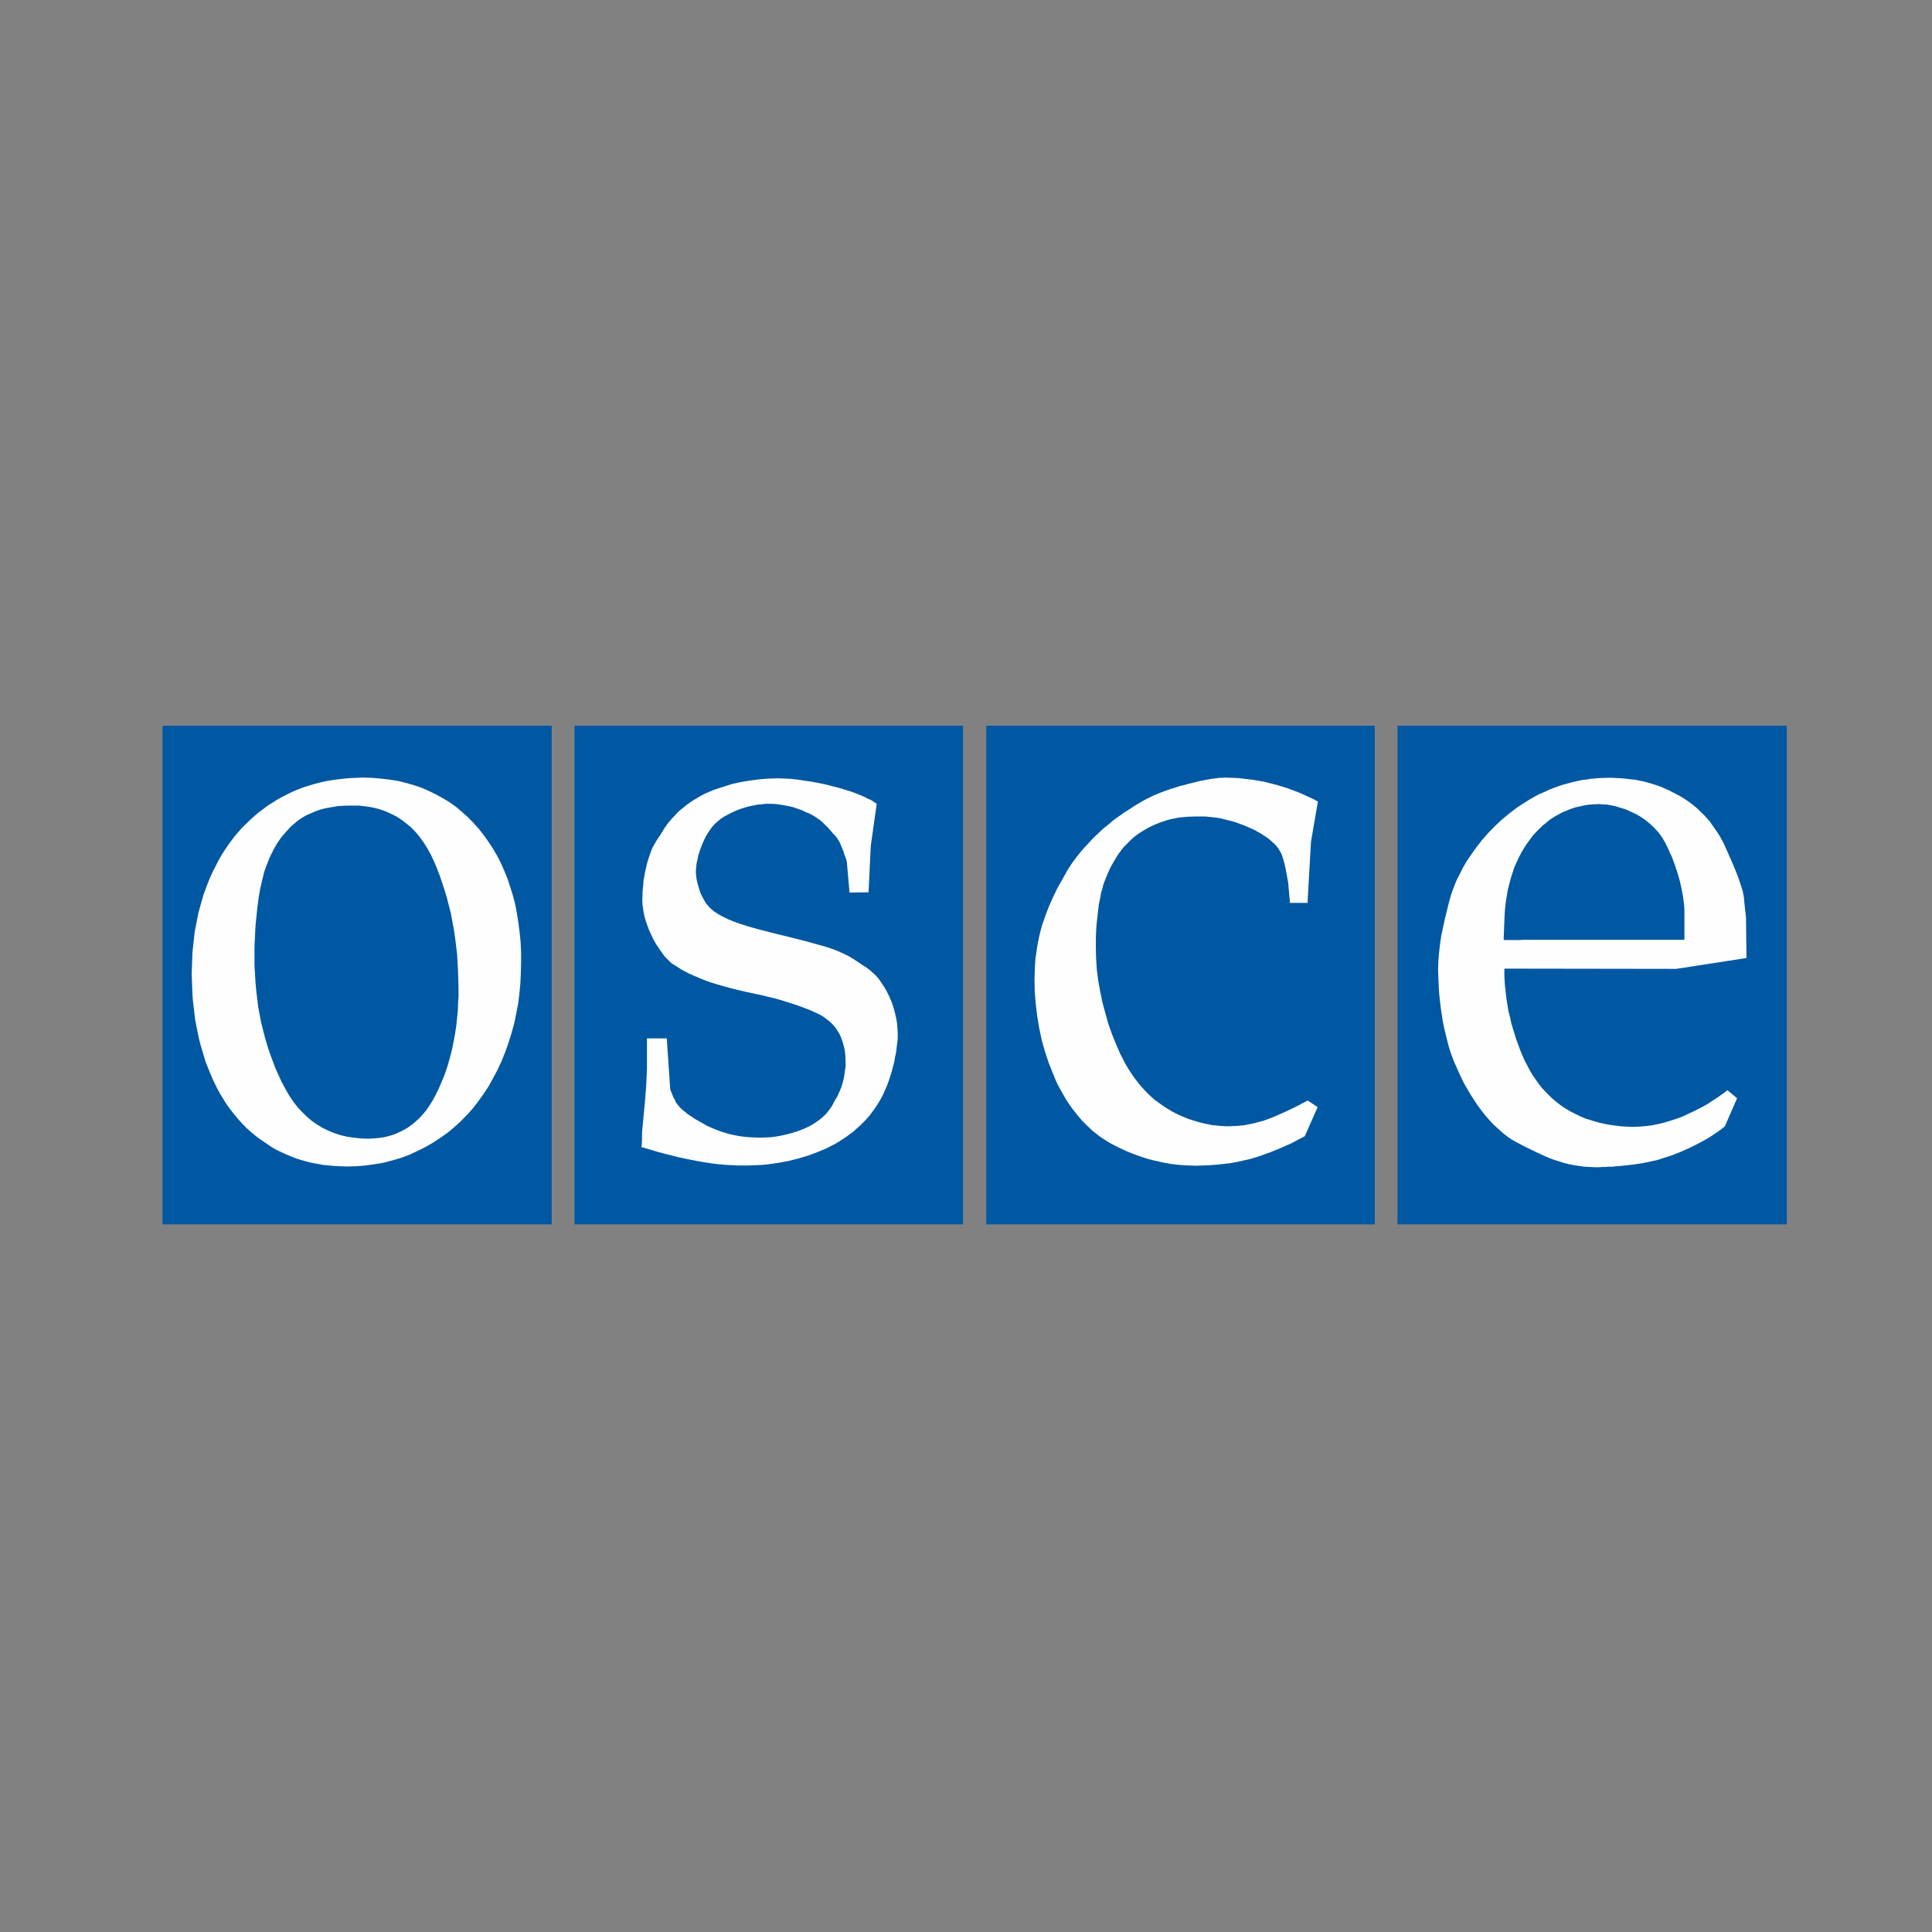
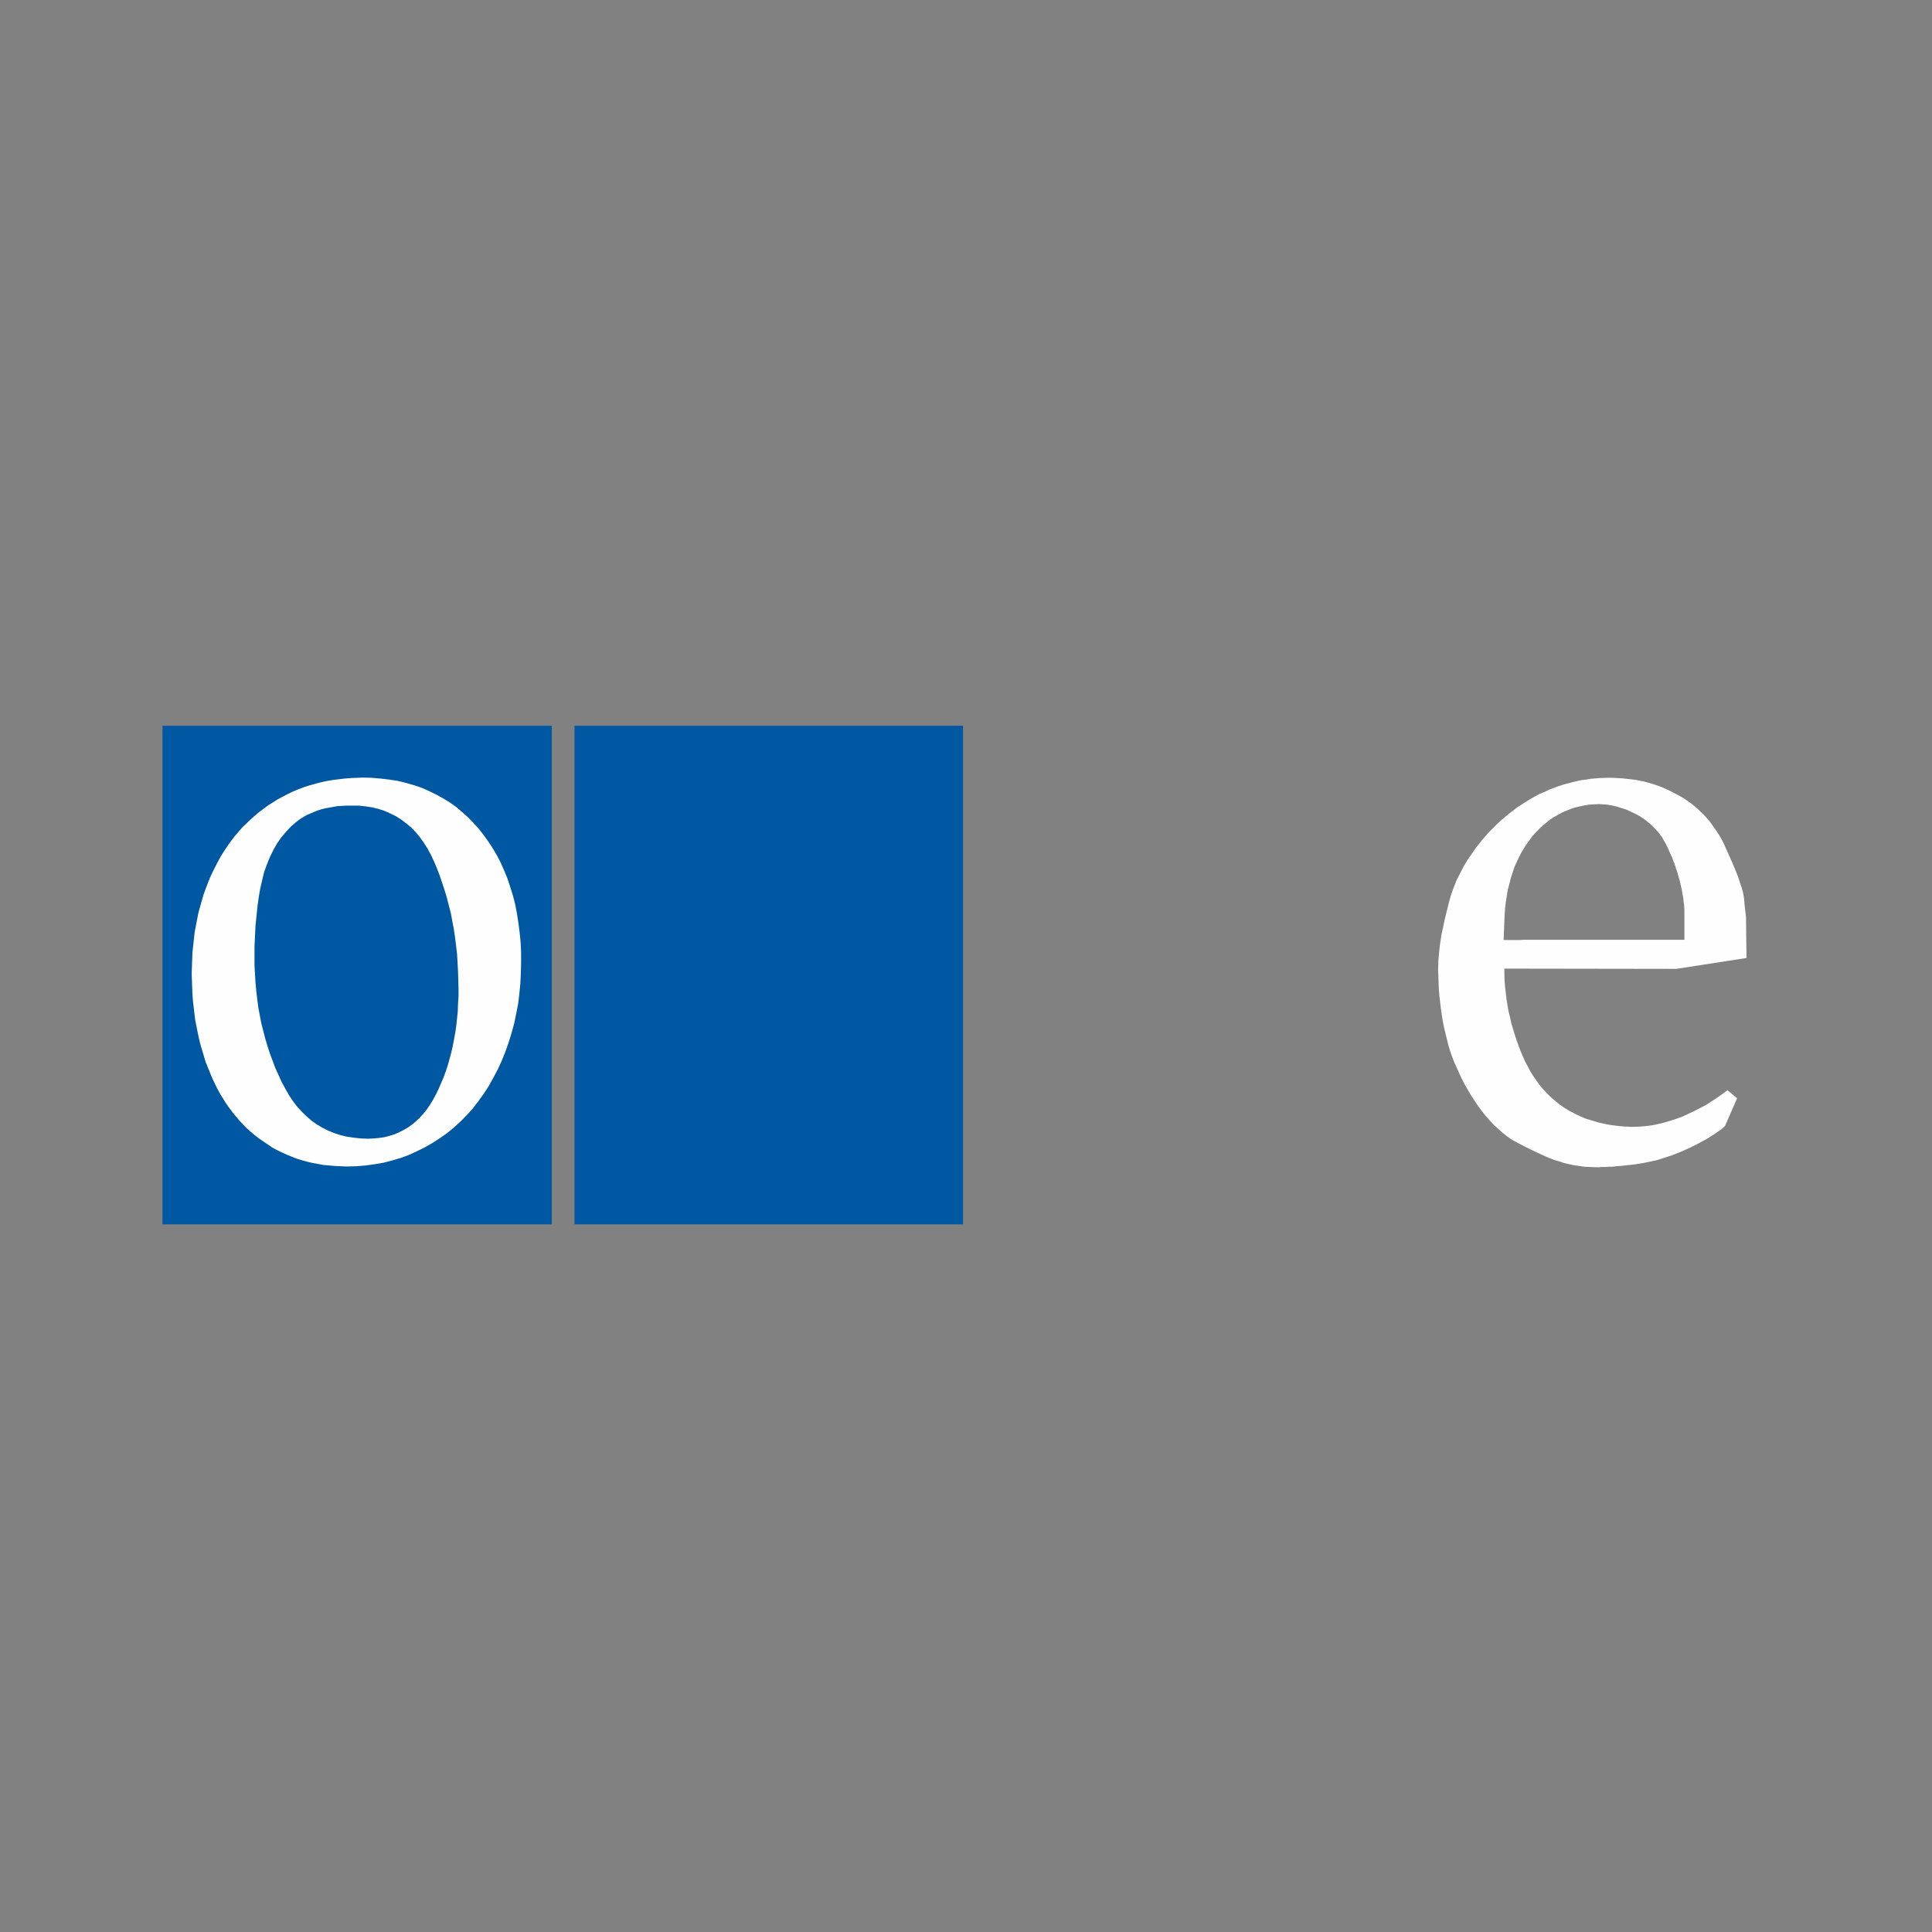
<svg xmlns="http://www.w3.org/2000/svg" width="107px" height="107px" viewBox="0 0 107 107" version="1.1">
  <rect x="0" y="0" width="107" height="107" fill="#808080" stroke="none" />
  <title>osce</title>
  <desc>Created with Sketch.</desc>
  <g id="Page-1" stroke="none" stroke-width="1" fill="none" fill-rule="evenodd">
    <g id="Artboard" transform="translate(-291, -494)">
      <g id="osce" transform="translate(291, 494)">
        <rect id="Rectangle" fill="#FFFFFF" opacity="0.013" x="0" y="0" width="107" height="107" />
        <g id="Group-9" transform="translate(9, 40)">
          <polygon id="Fill-1" fill="#0058A2" points="22.818 27.81 44.335 27.81 44.335 0.194 22.818 0.194" />
-           <polygon id="Fill-2" fill="#0058A2" points="45.623 27.81 67.14 27.81 67.14 0.194 45.623 0.194" />
          <polygon id="Fill-3" fill="#0058A2" points="0 27.81 21.558 27.81 21.558 0.194 0 0.194" />
-           <polygon id="Fill-4" fill="#0058A2" points="68.4 27.81 89.958 27.81 89.958 0.194 68.4 0.194" />
          <path d="M5.095,13.001 L5.095,13.491 L5.123,13.953 L5.15,14.415 L5.191,14.863 L5.246,15.325 L5.301,15.773 L5.383,16.206 L5.465,16.64 L5.575,17.074 L5.684,17.494 L5.807,17.914 L5.944,18.334 L6.095,18.74 L6.246,19.146 L6.424,19.538 L6.602,19.93 L6.807,20.307 L7.013,20.671 L7.232,20.993 L7.465,21.301 L7.725,21.581 L7.985,21.833 L8.259,22.071 L8.56,22.281 L8.862,22.463 L9.177,22.617 L9.519,22.757 L9.862,22.869 L10.218,22.953 L10.601,23.009 L10.985,23.051 L11.382,23.065 L11.697,23.051 L11.998,23.023 L12.286,22.981 L12.56,22.911 L12.834,22.827 L13.094,22.715 L13.34,22.589 L13.587,22.449 L13.82,22.281 L14.039,22.099 L14.244,21.903 L14.45,21.679 L14.642,21.441 L14.82,21.175 L14.984,20.909 L15.148,20.601 L15.299,20.293 L15.436,19.972 L15.573,19.65 L15.696,19.314 L15.806,18.978 L15.902,18.628 L15.998,18.278 L16.08,17.914 L16.148,17.55 L16.217,17.172 L16.271,16.794 L16.313,16.402 L16.354,15.996 L16.367,15.591 L16.395,15.185 L16.395,14.765 L16.381,14.275 L16.367,13.785 L16.34,13.309 L16.313,12.833 L16.258,12.371 L16.203,11.924 L16.135,11.462 L16.052,11.028 L15.97,10.58 L15.861,10.16 L15.751,9.726 L15.628,9.32 L15.491,8.9 L15.354,8.494 L15.203,8.103 L15.039,7.711 L14.861,7.333 L14.669,6.983 L14.464,6.661 L14.244,6.353 L14.011,6.073 L13.765,5.821 L13.491,5.597 L13.217,5.387 L12.93,5.205 L12.614,5.051 L12.299,4.911 L11.957,4.799 L11.615,4.715 L11.245,4.659 L10.875,4.617 L10.478,4.617 L10.204,4.617 L9.957,4.631 L9.697,4.645 L9.464,4.687 L9.218,4.729 L8.999,4.771 L8.779,4.827 L8.56,4.897 L8.355,4.981 L8.163,5.065 L7.971,5.149 L7.78,5.261 L7.602,5.373 L7.437,5.499 L7.287,5.625 L7.122,5.765 L6.848,6.059 L6.574,6.381 L6.341,6.717 L6.136,7.081 L5.944,7.473 L5.78,7.879 L5.629,8.298 L5.52,8.746 L5.41,9.222 L5.328,9.698 L5.26,10.202 L5.205,10.734 L5.15,11.28 L5.123,11.84 L5.095,12.413 L5.095,13.015 L5.095,13.001 Z M1.616,13.925 L1.63,13.533 L1.644,13.141 L1.657,12.763 L1.698,12.385 L1.739,12.008 L1.781,11.63 L1.849,11.266 L1.918,10.916 L1.986,10.566 L2.082,10.216 L2.178,9.88 L2.274,9.544 L2.397,9.208 L2.52,8.886 L2.643,8.578 L2.794,8.256 L2.945,7.963 L3.095,7.669 L3.26,7.375 L3.438,7.095 L3.616,6.829 L3.808,6.563 L3.999,6.311 L4.205,6.073 L4.41,5.835 L4.643,5.611 L4.862,5.401 L5.095,5.191 L5.342,4.981 L5.588,4.799 L5.848,4.603 L6.122,4.435 L6.383,4.267 L6.67,4.114 L6.944,3.973 L7.232,3.834 L7.533,3.708 L7.834,3.596 L8.136,3.498 L8.437,3.414 L8.752,3.33 L9.067,3.26 L9.396,3.204 L9.725,3.162 L10.067,3.12 L10.409,3.092 L10.752,3.078 L11.094,3.064 L11.601,3.078 L12.08,3.12 L12.56,3.176 L13.025,3.246 L13.477,3.358 L13.916,3.484 L14.34,3.624 L14.751,3.806 L15.148,4.001 L15.532,4.211 L15.902,4.435 L16.258,4.687 L16.586,4.967 L16.915,5.261 L17.216,5.569 L17.518,5.905 L17.792,6.255 L18.052,6.619 L18.299,6.997 L18.531,7.389 L18.737,7.795 L18.929,8.229 L19.107,8.662 L19.257,9.124 L19.408,9.6 L19.531,10.076 L19.627,10.58 L19.709,11.098 L19.778,11.63 L19.833,12.175 L19.86,12.735 L19.86,13.309 L19.846,13.883 L19.819,14.471 L19.764,15.031 L19.696,15.591 L19.586,16.15 L19.477,16.682 L19.326,17.228 L19.161,17.76 L18.983,18.264 L18.778,18.768 L18.559,19.244 L18.312,19.706 L18.066,20.153 L17.792,20.573 L17.49,20.993 L17.189,21.385 L16.86,21.749 L16.518,22.099 L16.148,22.435 L15.778,22.743 L15.381,23.023 L14.97,23.289 L14.559,23.527 L14.107,23.751 L13.655,23.961 L13.203,24.128 L12.724,24.268 L12.245,24.394 L11.752,24.478 L11.245,24.548 L10.738,24.59 L10.204,24.604 L9.875,24.59 L9.546,24.576 L9.231,24.548 L8.916,24.52 L8.615,24.464 L8.3,24.408 L8.012,24.338 L7.711,24.255 L7.437,24.17 L7.15,24.059 L6.876,23.947 L6.602,23.821 L6.341,23.695 L6.081,23.555 L5.835,23.387 L5.588,23.219 L5.342,23.051 L5.109,22.869 L4.876,22.673 L4.657,22.477 L4.451,22.267 L4.246,22.043 L4.054,21.819 L3.862,21.581 L3.684,21.343 L3.506,21.091 L3.342,20.825 L3.178,20.559 L3.027,20.279 L2.89,19.999 L2.753,19.706 L2.63,19.412 L2.507,19.104 L2.383,18.796 L2.287,18.474 L2.192,18.152 L2.095,17.83 L2.013,17.494 L1.945,17.158 L1.876,16.822 L1.808,16.472 L1.767,16.123 L1.726,15.773 L1.685,15.423 L1.657,15.059 L1.644,14.681 L1.63,14.317 L1.616,13.939 L1.616,13.925 Z" id="Fill-5" fill="#FEFEFE" />
-           <polygon id="Fill-6" fill="#FEFEFE" points="26.516 23.513 26.544 23.429 26.544 23.331 26.557 23.135 26.557 22.925 26.557 22.729 26.64 21.847 26.722 20.979 26.79 20.097 26.831 19.202 26.831 17.508 27.927 17.508 28.119 20.321 28.187 20.503 28.242 20.643 28.297 20.783 28.365 20.895 28.407 20.993 28.461 21.091 28.571 21.231 28.68 21.357 28.804 21.469 28.941 21.581 29.009 21.637 29.091 21.707 29.516 21.987 29.941 22.225 30.16 22.351 30.379 22.449 30.612 22.547 30.858 22.645 31.091 22.715 31.351 22.799 31.611 22.855 31.885 22.911 32.173 22.953 32.474 22.981 32.789 22.995 33.104 23.009 33.406 22.995 33.707 22.981 34.022 22.939 34.323 22.883 34.625 22.813 34.926 22.729 35.227 22.631 35.515 22.519 35.789 22.393 36.063 22.239 36.309 22.071 36.542 21.889 36.748 21.693 36.926 21.469 37.09 21.231 37.227 20.965 37.364 20.741 37.487 20.475 37.597 20.209 37.679 19.93 37.747 19.65 37.788 19.356 37.83 19.076 37.83 18.782 37.816 18.446 37.775 18.11 37.693 17.788 37.638 17.62 37.583 17.466 37.515 17.312 37.432 17.172 37.35 17.032 37.254 16.892 37.145 16.766 37.035 16.654 36.912 16.542 36.775 16.444 36.707 16.388 36.638 16.332 36.542 16.276 36.446 16.22 36.227 16.108 35.981 15.996 35.707 15.885 35.419 15.773 35.104 15.661 34.803 15.563 34.173 15.367 33.871 15.283 33.57 15.213 33.296 15.143 33.049 15.087 32.83 15.045 32.735 15.017 32.639 15.003 32.255 14.919 31.899 14.835 31.557 14.751 31.242 14.667 30.94 14.583 30.653 14.499 30.379 14.415 30.105 14.317 29.858 14.219 29.625 14.121 29.393 14.023 29.173 13.925 28.749 13.701 28.352 13.449 28.215 13.365 28.078 13.239 27.941 13.099 27.79 12.945 27.653 12.749 27.503 12.539 27.352 12.315 27.215 12.077 27.092 11.826 26.968 11.56 26.859 11.28 26.763 11 26.681 10.706 26.626 10.398 26.585 10.104 26.571 9.796 26.585 9.614 26.585 9.418 26.599 9.222 26.626 8.998 26.64 8.774 26.681 8.55 26.722 8.312 26.777 8.075 26.831 7.836 26.9 7.599 26.982 7.361 27.064 7.123 27.16 6.899 27.283 6.689 27.407 6.479 27.544 6.283 27.749 5.947 27.968 5.625 28.228 5.317 28.365 5.177 28.502 5.023 28.653 4.883 28.831 4.743 28.995 4.603 29.187 4.463 29.393 4.323 29.612 4.197 29.845 4.057 30.091 3.931 30.557 3.736 31.036 3.582 31.515 3.428 32.009 3.316 32.515 3.232 33.036 3.162 33.57 3.12 34.118 3.106 34.447 3.12 34.789 3.134 35.159 3.176 35.529 3.232 35.926 3.288 36.309 3.358 36.707 3.442 37.09 3.54 37.474 3.638 37.843 3.75 38.199 3.862 38.528 3.987 38.829 4.113 39.103 4.253 39.24 4.309 39.35 4.379 39.459 4.449 39.555 4.519 39.227 6.843 39.103 9.418 38.049 9.432 37.898 7.711 37.885 7.697 37.885 7.669 37.857 7.571 37.816 7.459 37.761 7.319 37.72 7.165 37.651 6.997 37.515 6.675 37.432 6.535 37.35 6.395 37.241 6.269 37.131 6.157 37.035 6.045 36.953 5.947 36.885 5.877 36.857 5.835 36.844 5.821 36.679 5.667 36.542 5.527 36.391 5.401 36.241 5.303 36.077 5.191 35.898 5.093 35.789 5.037 35.666 4.995 35.542 4.939 35.405 4.869 35.159 4.785 34.912 4.701 34.666 4.645 34.433 4.603 34.2 4.561 33.981 4.533 33.775 4.519 33.584 4.519 33.392 4.519 33.186 4.547 32.967 4.561 32.762 4.603 32.543 4.645 32.324 4.701 32.105 4.771 31.899 4.841 31.694 4.925 31.488 5.023 31.296 5.121 31.118 5.219 30.94 5.331 30.79 5.457 30.639 5.583 30.516 5.709 30.392 5.863 30.283 6.017 30.173 6.185 30.077 6.353 29.995 6.521 29.913 6.703 29.776 7.053 29.667 7.403 29.639 7.571 29.598 7.725 29.571 7.879 29.557 8.032 29.543 8.172 29.543 8.298 29.543 8.396 29.557 8.522 29.571 8.648 29.598 8.788 29.639 8.942 29.68 9.096 29.776 9.404 29.845 9.572 29.927 9.726 30.009 9.866 30.091 10.02 30.201 10.146 30.31 10.272 30.434 10.384 30.557 10.482 30.79 10.636 31.05 10.776 31.337 10.916 31.652 11.042 31.995 11.168 32.351 11.28 32.735 11.392 33.145 11.504 33.967 11.714 34.775 11.91 35.542 12.105 36.296 12.315 36.665 12.413 37.008 12.525 37.35 12.651 37.665 12.791 37.98 12.945 38.268 13.113 38.542 13.295 38.816 13.477 38.994 13.589 39.172 13.729 39.35 13.883 39.528 14.051 39.692 14.247 39.843 14.471 39.994 14.695 40.131 14.947 40.254 15.199 40.377 15.479 40.473 15.759 40.555 16.052 40.624 16.346 40.679 16.654 40.706 16.976 40.72 17.284 40.72 17.466 40.706 17.648 40.679 17.858 40.651 18.082 40.624 18.306 40.569 18.558 40.528 18.81 40.459 19.062 40.391 19.328 40.309 19.594 40.226 19.846 40.131 20.111 40.021 20.363 39.912 20.615 39.788 20.853 39.651 21.077 39.528 21.273 39.405 21.455 39.268 21.637 39.131 21.819 38.98 21.987 38.816 22.155 38.651 22.323 38.473 22.477 38.295 22.645 38.104 22.785 37.898 22.939 37.693 23.079 37.268 23.345 36.802 23.583 36.309 23.793 35.789 23.988 35.241 24.156 34.679 24.296 34.378 24.352 34.077 24.408 33.775 24.45 33.46 24.492 33.145 24.52 32.817 24.534 32.488 24.548 32.159 24.548 31.872 24.548 31.584 24.534 31.283 24.52 30.968 24.492 30.653 24.464 30.338 24.422 29.995 24.366 29.653 24.31 29.297 24.24 28.941 24.17 28.557 24.086 28.174 23.988 27.776 23.89 27.379 23.779 26.955 23.653 26.516 23.527" />
-           <polygon id="Fill-7" fill="#FEFEFE" points="63.976 21.315 63.264 22.925 62.894 23.121 62.524 23.317 62.141 23.485 61.757 23.653 61.374 23.807 60.99 23.947 60.62 24.073 60.251 24.184 59.881 24.268 59.511 24.352 59.128 24.422 58.744 24.464 58.361 24.506 57.977 24.534 57.594 24.548 57.224 24.562 56.881 24.548 56.539 24.534 56.21 24.506 55.868 24.464 55.539 24.408 55.211 24.338 54.895 24.268 54.58 24.184 54.265 24.086 53.95 23.975 53.649 23.863 53.348 23.737 53.047 23.597 52.759 23.457 52.471 23.303 52.197 23.135 51.964 22.981 51.745 22.813 51.526 22.645 51.321 22.449 51.115 22.253 50.923 22.057 50.732 21.833 50.554 21.609 50.375 21.385 50.198 21.133 50.033 20.881 49.883 20.615 49.732 20.349 49.581 20.07 49.444 19.776 49.321 19.468 49.075 18.852 48.869 18.222 48.691 17.592 48.554 16.934 48.444 16.276 48.362 15.605 48.307 14.933 48.294 14.247 48.307 13.841 48.321 13.449 48.348 13.071 48.403 12.707 48.458 12.343 48.527 11.98 48.609 11.63 48.705 11.266 48.828 10.916 48.951 10.566 49.088 10.216 49.239 9.866 49.403 9.516 49.581 9.152 49.787 8.788 49.992 8.424 50.184 8.089 50.389 7.781 50.608 7.487 50.828 7.207 51.06 6.941 51.293 6.689 51.512 6.451 51.745 6.227 51.964 6.017 52.183 5.821 52.403 5.653 52.594 5.485 52.773 5.345 52.951 5.219 53.101 5.121 53.224 5.023 53.471 4.869 53.704 4.715 53.923 4.575 54.115 4.463 54.307 4.351 54.484 4.253 54.663 4.169 54.827 4.085 55.156 3.945 55.484 3.819 55.841 3.693 56.032 3.637 56.238 3.568 56.375 3.525 56.512 3.497 56.813 3.414 57.155 3.329 57.498 3.246 57.854 3.176 58.196 3.12 58.539 3.078 58.703 3.078 58.854 3.064 59.223 3.078 59.58 3.092 59.936 3.134 60.292 3.176 60.648 3.232 60.99 3.288 61.319 3.372 61.648 3.455 61.977 3.553 62.291 3.651 62.593 3.763 62.894 3.875 63.182 4.001 63.456 4.127 63.73 4.253 63.99 4.393 63.606 6.619 63.415 10.006 62.442 10.006 62.346 8.914 62.251 8.369 62.196 8.103 62.141 7.837 62.072 7.599 62.004 7.375 61.963 7.277 61.922 7.193 61.867 7.109 61.826 7.039 61.771 6.955 61.689 6.857 61.607 6.759 61.511 6.675 61.401 6.577 61.278 6.465 61.141 6.367 60.99 6.269 60.84 6.171 60.662 6.073 60.497 5.975 60.306 5.891 59.922 5.723 59.511 5.569 59.347 5.513 59.196 5.471 58.909 5.401 58.648 5.331 58.402 5.289 58.155 5.261 57.881 5.233 57.731 5.219 57.58 5.219 57.416 5.219 57.238 5.219 56.772 5.233 56.32 5.275 56.101 5.317 55.882 5.359 55.662 5.415 55.457 5.485 55.238 5.555 55.032 5.639 54.841 5.723 54.635 5.821 54.443 5.933 54.252 6.045 54.074 6.157 53.882 6.297 53.717 6.437 53.553 6.591 53.389 6.759 53.224 6.927 53.087 7.109 52.937 7.305 52.814 7.501 52.69 7.711 52.567 7.921 52.457 8.13 52.362 8.354 52.266 8.578 52.183 8.788 52.101 9.012 52.047 9.236 51.978 9.46 51.923 9.782 51.855 10.104 51.814 10.454 51.773 10.818 51.731 11.196 51.704 11.588 51.69 12.008 51.69 12.441 51.704 13.071 51.745 13.701 51.827 14.331 51.937 14.933 52.06 15.535 52.225 16.137 52.389 16.724 52.594 17.298 52.814 17.844 53.047 18.376 53.307 18.88 53.444 19.118 53.594 19.356 53.745 19.58 53.896 19.79 54.06 19.999 54.224 20.196 54.402 20.391 54.58 20.573 54.772 20.755 54.964 20.923 55.197 21.091 55.416 21.245 55.649 21.399 55.882 21.539 56.115 21.665 56.361 21.777 56.594 21.875 56.827 21.973 57.32 22.127 57.58 22.197 57.84 22.253 58.114 22.309 58.388 22.337 58.689 22.365 58.991 22.379 59.292 22.365 59.593 22.351 59.881 22.323 60.169 22.267 60.443 22.211 60.703 22.141 60.977 22.071 61.237 21.973 61.497 21.875 61.757 21.763 62.291 21.525 62.839 21.259 63.127 21.105 63.428 20.951" />
          <path d="M74.276,12.049 L74.317,12.063 L74.358,12.063 L74.427,12.063 L74.495,12.063 L74.577,12.063 L74.673,12.063 L74.769,12.063 L74.879,12.063 L75.125,12.063 L75.413,12.049 L75.728,12.049 L76.07,12.049 L76.44,12.049 L76.823,12.049 L77.221,12.049 L77.645,12.049 L78.07,12.049 L78.508,12.049 L79.398,12.049 L80.289,12.049 L80.713,12.049 L81.138,12.049 L81.549,12.049 L81.946,12.049 L82.316,12.049 L82.672,12.049 L83.001,12.049 L83.288,12.049 L83.562,12.049 L83.672,12.049 L83.781,12.049 L83.891,12.049 L83.973,12.049 L84.055,12.049 L84.124,12.049 L84.192,12.049 L84.233,12.049 L84.261,12.049 L84.288,12.049 L84.288,10.58 L84.288,10.384 L84.274,10.174 L84.247,9.95 L84.22,9.712 L84.137,9.25 L84.028,8.774 L83.891,8.298 L83.74,7.85 L83.658,7.626 L83.576,7.417 L83.48,7.221 L83.398,7.025 L83.316,6.857 L83.233,6.689 L83.055,6.381 L82.85,6.101 L82.617,5.849 L82.384,5.625 L82.124,5.415 L81.864,5.233 L81.59,5.079 L81.316,4.953 L81.042,4.827 L80.768,4.743 L80.494,4.659 L80.248,4.603 L80.001,4.561 L79.768,4.547 L79.563,4.533 L79.289,4.547 L79.029,4.561 L78.755,4.603 L78.508,4.659 L78.248,4.715 L78.001,4.799 L77.755,4.897 L77.522,4.995 L77.289,5.121 L77.07,5.247 L76.851,5.387 L76.645,5.555 L76.44,5.723 L76.248,5.905 L76.056,6.101 L75.878,6.297 L75.714,6.521 L75.55,6.745 L75.399,6.983 L75.248,7.235 L75.112,7.501 L74.988,7.767 L74.865,8.046 L74.769,8.34 L74.673,8.634 L74.591,8.956 L74.509,9.264 L74.454,9.6 L74.399,9.936 L74.358,10.286 L74.331,10.636 L74.317,11 L74.276,12.049 Z M86.534,22.365 L86.397,22.491 L86.247,22.603 L86.082,22.715 L85.918,22.827 L85.726,22.953 L85.521,23.079 L85.315,23.191 L85.083,23.317 L84.617,23.555 L84.11,23.779 L83.589,23.989 L83.055,24.157 L82.809,24.241 L82.549,24.297 L82.028,24.409 L81.494,24.493 L80.987,24.548 L80.741,24.576 L80.508,24.59 L80.289,24.618 L80.07,24.618 L79.878,24.632 L79.7,24.632 L79.535,24.646 L79.398,24.646 L79.084,24.632 L78.768,24.618 L78.467,24.576 L78.18,24.534 L77.906,24.478 L77.618,24.409 L77.358,24.324 L77.084,24.241 L76.823,24.143 L76.563,24.031 L76.043,23.793 L75.522,23.541 L74.988,23.261 L74.714,23.107 L74.454,22.925 L74.208,22.729 L73.961,22.505 L73.714,22.281 L73.481,22.029 L73.249,21.763 L73.03,21.483 L72.824,21.203 L72.632,20.909 L72.44,20.615 L72.263,20.308 L72.084,20 L71.934,19.692 L71.797,19.398 L71.66,19.09 L71.537,18.824 L71.427,18.53 L71.317,18.222 L71.222,17.914 L71.14,17.578 L71.057,17.242 L70.975,16.906 L70.907,16.556 L70.797,15.842 L70.715,15.129 L70.687,14.779 L70.674,14.429 L70.66,14.079 L70.646,13.729 L70.66,13.239 L70.701,12.749 L70.756,12.273 L70.824,11.811 L70.92,11.364 L71.016,10.916 L71.235,10.02 L71.359,9.572 L71.509,9.152 L71.673,8.746 L71.865,8.368 L72.057,7.99 L72.276,7.626 L72.509,7.291 L72.742,6.955 L73.071,6.535 L73.413,6.143 L73.783,5.765 L74.166,5.401 L74.591,5.051 L75.029,4.715 L75.509,4.407 L75.755,4.253 L76.002,4.113 L76.262,3.973 L76.536,3.861 L76.796,3.735 L77.056,3.638 L77.316,3.539 L77.577,3.456 L77.837,3.386 L78.097,3.316 L78.344,3.26 L78.59,3.204 L78.851,3.176 L79.084,3.134 L79.563,3.092 L80.015,3.078 L80.302,3.078 L80.576,3.092 L80.837,3.106 L81.097,3.134 L81.59,3.19 L82.069,3.288 L82.521,3.414 L82.973,3.568 L83.412,3.763 L83.631,3.875 L83.85,3.987 L84.083,4.113 L84.288,4.239 L84.493,4.379 L84.685,4.519 L84.863,4.659 L85.041,4.813 L85.206,4.981 L85.37,5.135 L85.534,5.317 L85.685,5.485 L85.822,5.681 L85.959,5.877 L86.096,6.073 L86.233,6.283 L86.356,6.507 L86.48,6.745 L86.685,7.207 L86.89,7.669 L87.082,8.116 L87.26,8.564 L87.329,8.774 L87.397,8.984 L87.466,9.18 L87.52,9.376 L87.561,9.572 L87.589,9.754 L87.603,9.922 L87.616,10.076 L87.698,10.79 L87.726,13.057 L83.836,13.659 L74.317,13.645 L74.317,13.995 L74.331,14.345 L74.358,14.681 L74.399,15.031 L74.44,15.367 L74.495,15.702 L74.55,16.024 L74.632,16.346 L74.7,16.668 L74.796,16.99 L74.892,17.298 L74.988,17.606 L75.207,18.194 L75.331,18.488 L75.454,18.768 L75.591,19.02 L75.728,19.286 L75.878,19.538 L76.043,19.776 L76.207,20.014 L76.385,20.238 L76.577,20.447 L76.782,20.658 L76.988,20.853 L77.207,21.035 L77.44,21.217 L77.686,21.385 L77.947,21.539 L78.22,21.679 L78.508,21.819 L78.796,21.945 L79.207,22.071 L79.59,22.183 L79.974,22.267 L80.33,22.323 L80.672,22.365 L80.987,22.393 L81.124,22.393 L81.261,22.407 L81.384,22.407 L81.508,22.407 L81.836,22.393 L82.165,22.365 L82.494,22.323 L82.836,22.253 L83.179,22.169 L83.507,22.071 L83.85,21.959 L84.192,21.833 L84.521,21.679 L84.849,21.525 L85.178,21.357 L85.493,21.189 L85.795,20.993 L86.096,20.797 L86.397,20.587 L86.671,20.378 L87.205,20.825 L86.534,22.365 Z" id="Fill-8" fill="#FEFEFE" />
        </g>
      </g>
    </g>
  </g>
</svg>